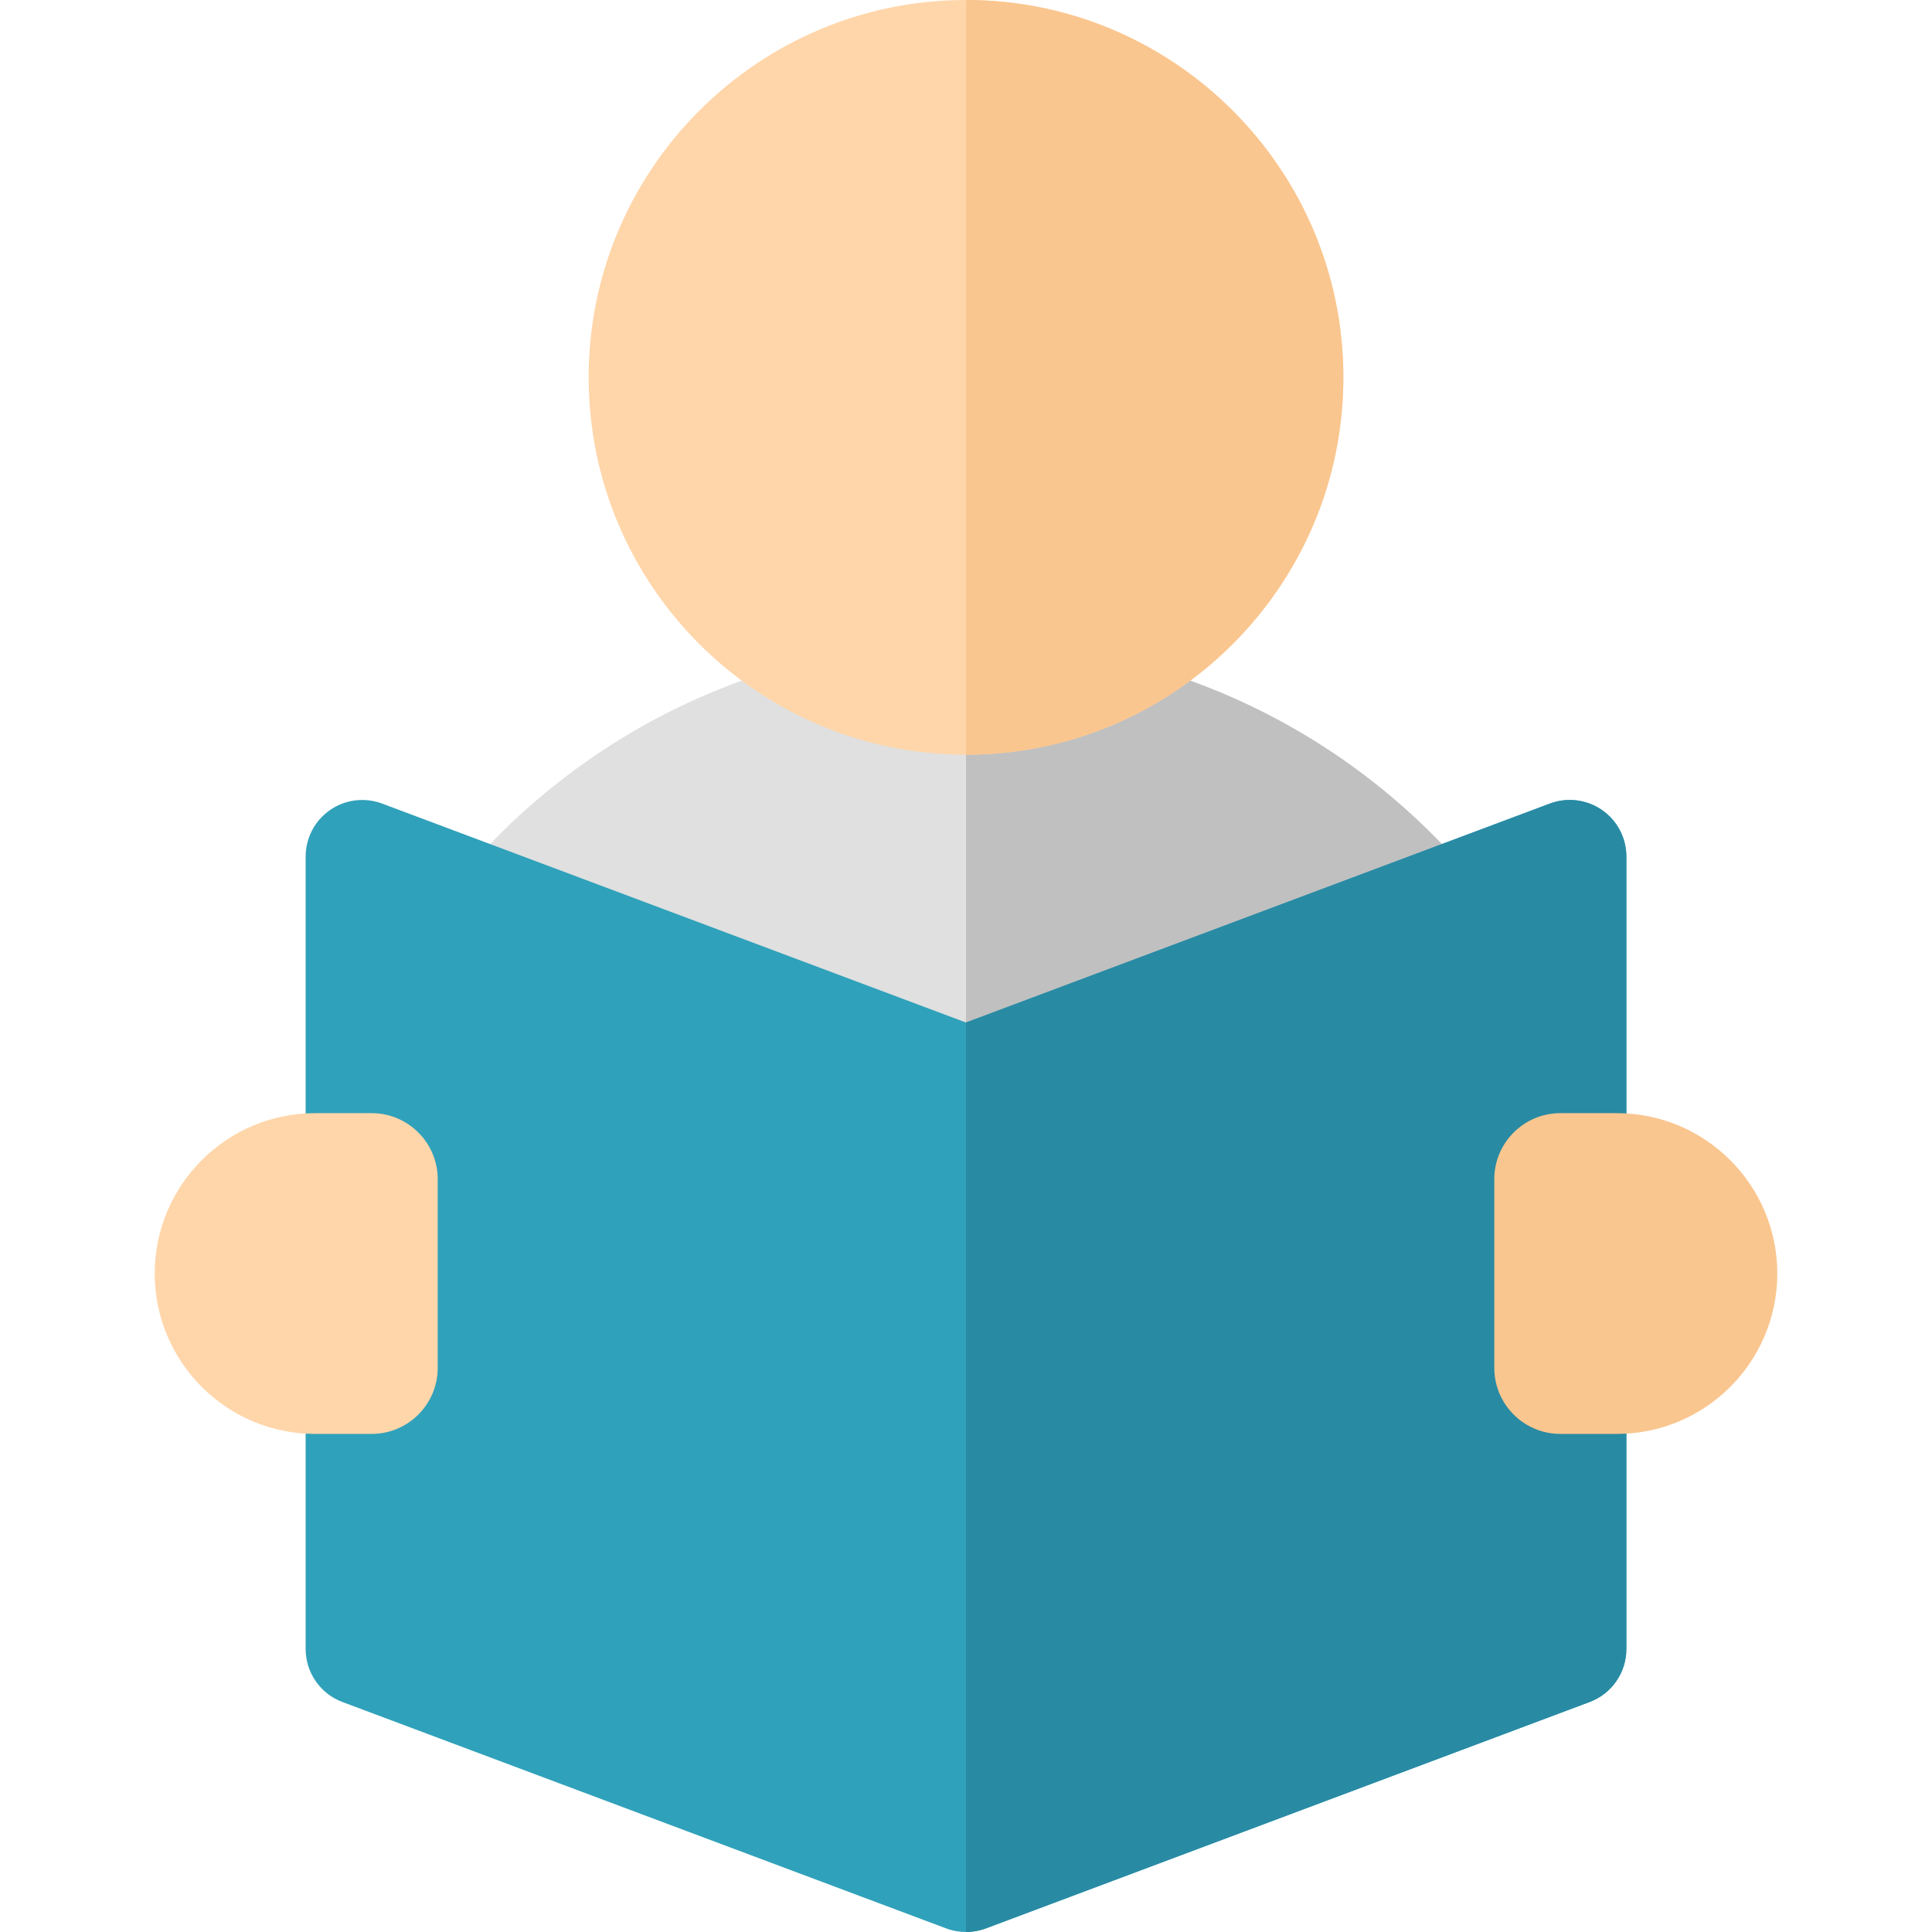
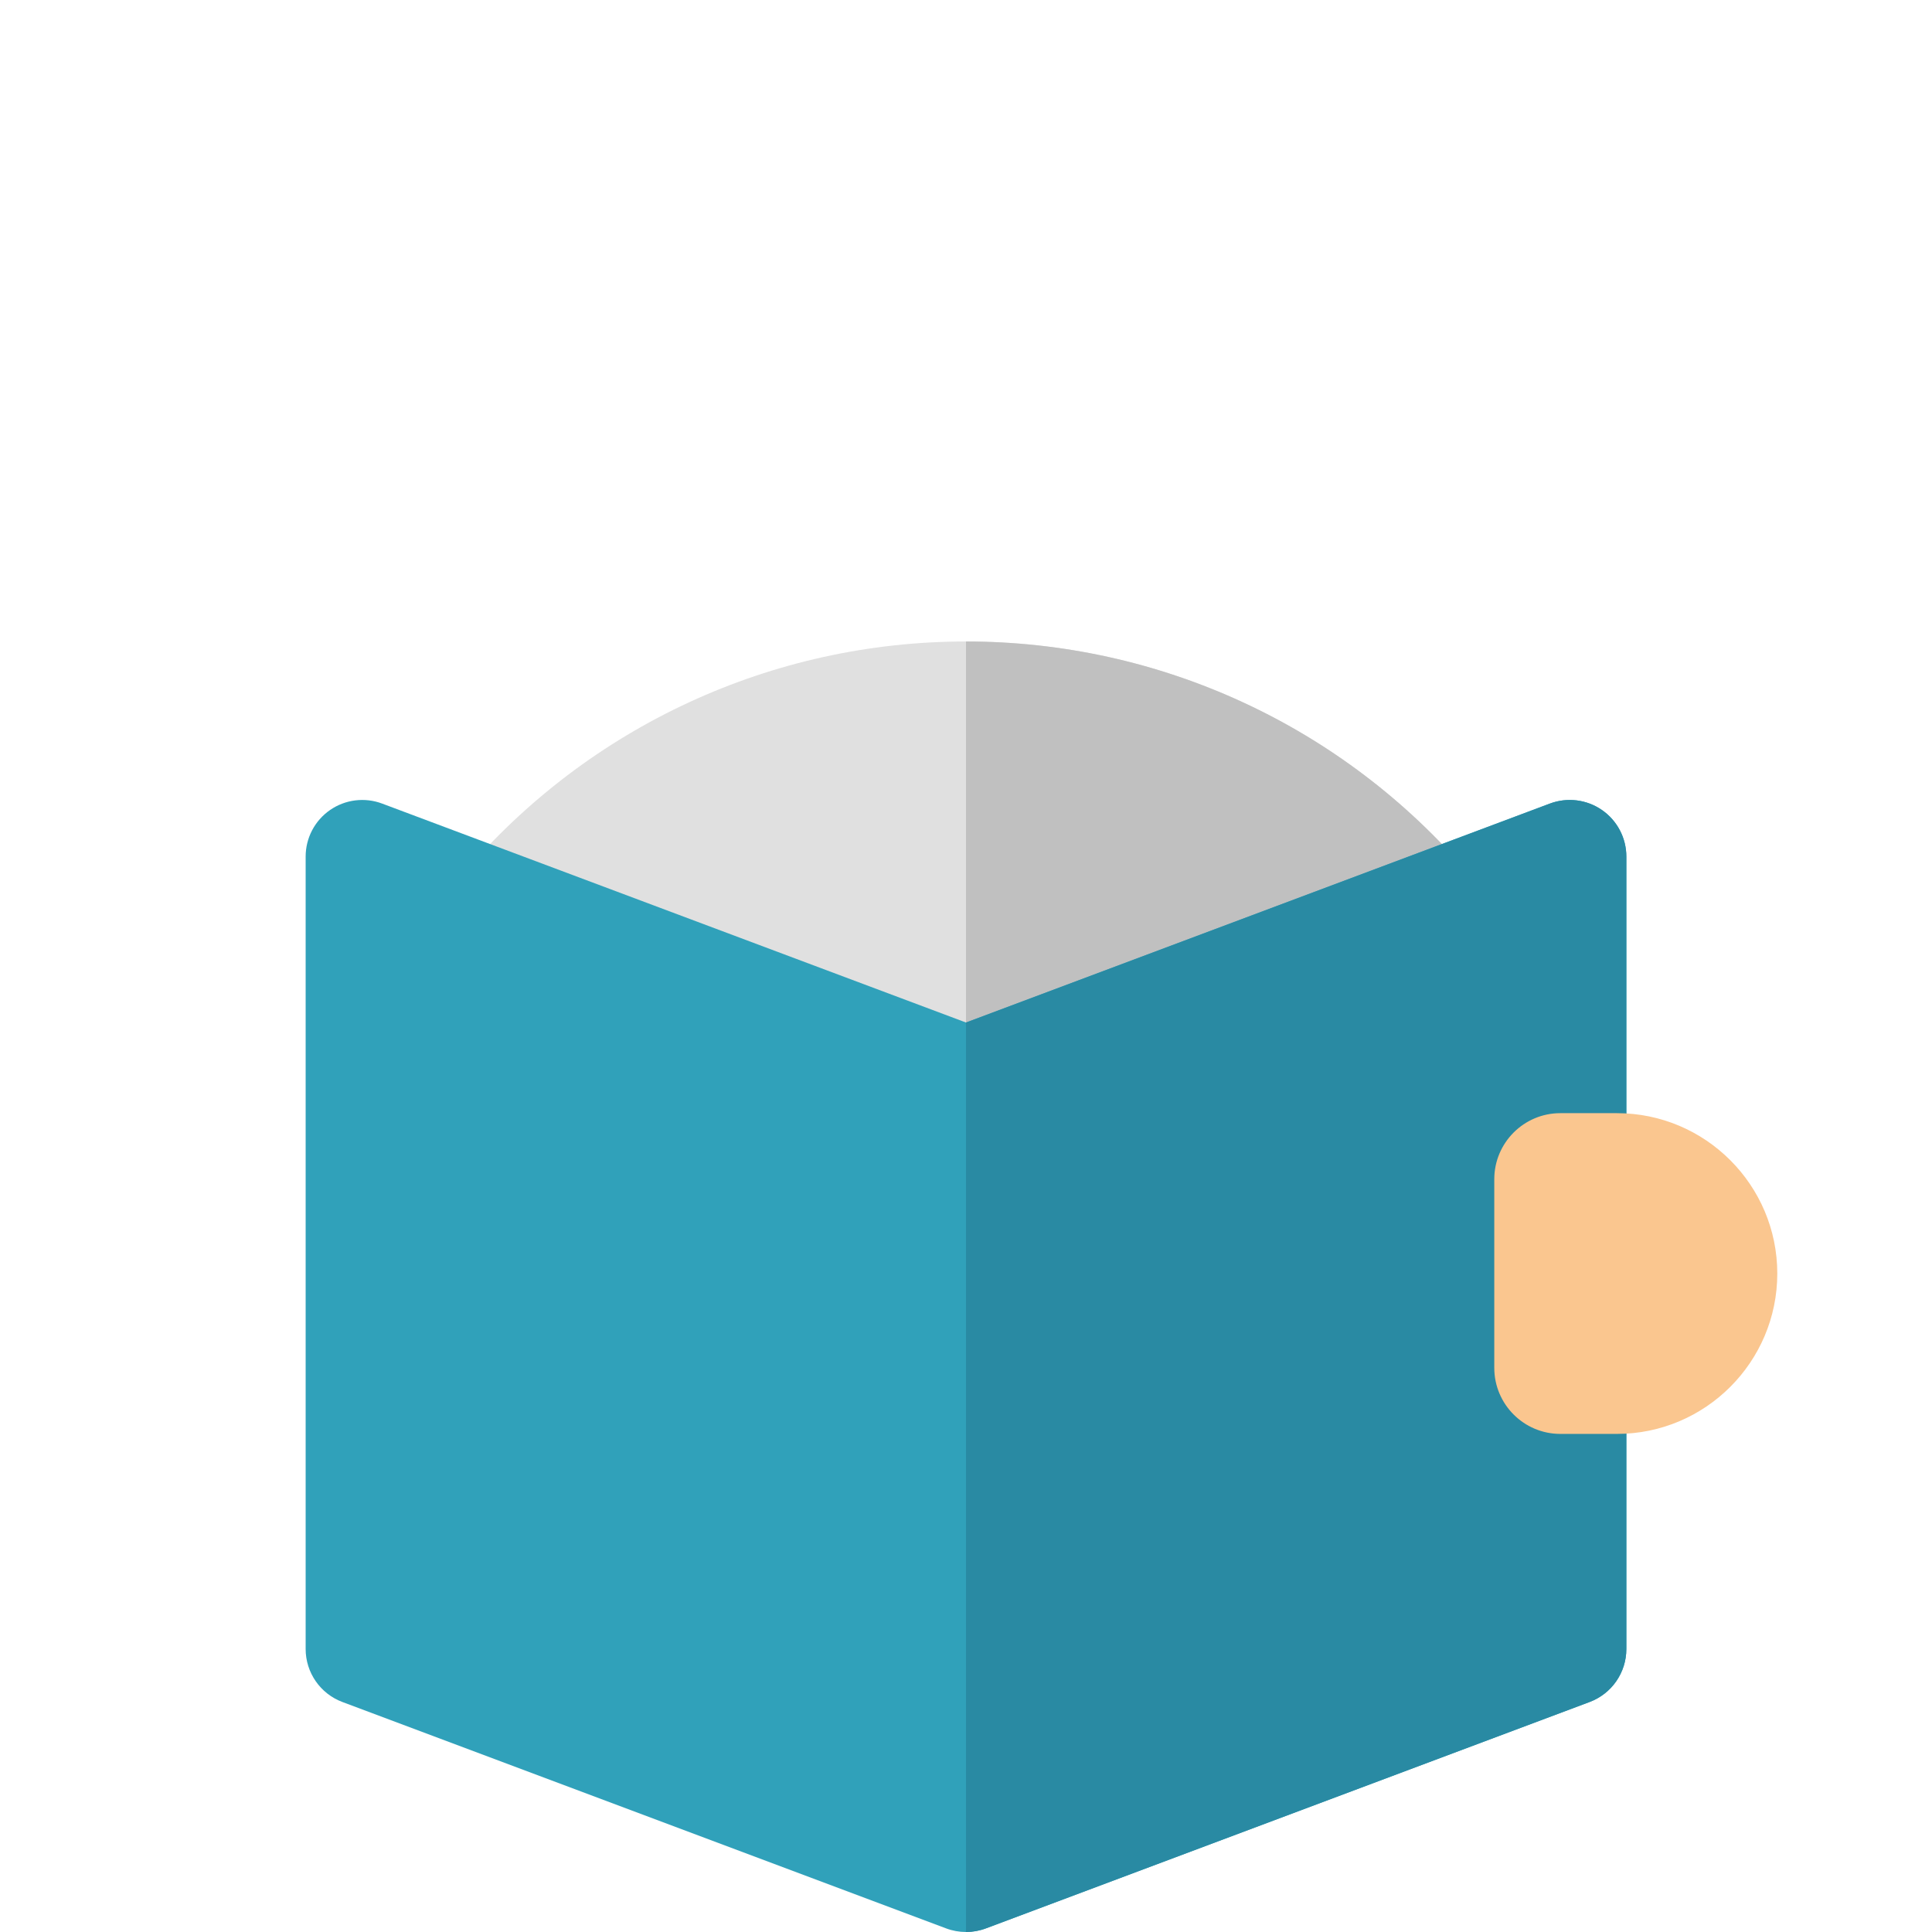
<svg xmlns="http://www.w3.org/2000/svg" version="1.1" width="512" height="512" x="0" y="0" viewBox="0 0 512 512" style="enable-background:new 0 0 512 512" xml:space="preserve" class="">
  <g>
    <g>
      <path d="m377.844 316.309h-243.688c-8.284 0-15-6.716-15-15v-60c0-3.564 1.27-7.014 3.581-9.728 33.339-39.136 81.911-61.581 133.263-61.581s99.924 22.445 133.263 61.581c2.312 2.714 3.581 6.163 3.581 9.728v60c0 8.284-6.716 15-15 15z" fill="#e0e0e0" data-original="#ff5e82" style="" class="" />
      <path d="m377.844 316.309c8.284 0 15-6.716 15-15v-60c0-3.564-1.27-7.014-3.581-9.728-33.339-39.136-81.911-61.581-133.263-61.581v146.309z" fill="#c0c0c0" data-original="#b7457d" style="" class="" />
      <path d="m256 512c-1.784 0-3.569-.318-5.267-.955l-160-60c-5.854-2.195-9.733-7.792-9.733-14.045v-210c0-4.92 2.412-9.526 6.456-12.329 4.043-2.803 9.204-3.445 13.811-1.716l154.733 58.025 154.733-58.025c4.604-1.729 9.767-1.087 13.811 1.716s6.456 7.409 6.456 12.329v210c0 6.253-3.879 11.85-9.733 14.045l-160 60c-1.698.637-3.483.955-5.267.955z" fill="#30a1ba" data-original="#a4e9ff" style="" class="" />
      <g>
        <path d="m421.267 451.045c5.854-2.195 9.733-7.792 9.733-14.045v-210c0-4.92-2.412-9.526-6.456-12.329s-9.206-3.445-13.811-1.716l-154.733 58.025v241.02c1.784 0 3.569-.318 5.267-.955z" fill="#298aa3" data-original="#91bbff" style="" class="" />
      </g>
-       <path d="m256 200c-55.141 0-100-44.859-100-100s44.859-100 100-100 100 44.859 100 100-44.859 100-100 100z" fill="#ffd6aa" data-original="#ffd6aa" style="" class="" />
-       <path d="m356 100c0-55.141-44.859-100-100-100v200c55.141 0 100-44.859 100-100z" fill="#fac68f" data-original="#fac68f" style="" class="" />
      <g>
        <g>
          <path d="m428.5 380h-15c-9.649 0-17.5-7.851-17.5-17.5v-50c0-9.649 7.851-17.5 17.5-17.5h15c23.435 0 42.5 19.065 42.5 42.5s-19.065 42.5-42.5 42.5z" fill="#fac68f" data-original="#fac68f" style="" class="" />
-           <path d="m98.5 380h-15c-23.435 0-42.5-19.065-42.5-42.5s19.065-42.5 42.5-42.5h15c9.649 0 17.5 7.851 17.5 17.5v50c0 9.649-7.851 17.5-17.5 17.5z" fill="#ffd6aa" data-original="#ffd6aa" style="" class="" />
        </g>
      </g>
    </g>
  </g>
</svg>